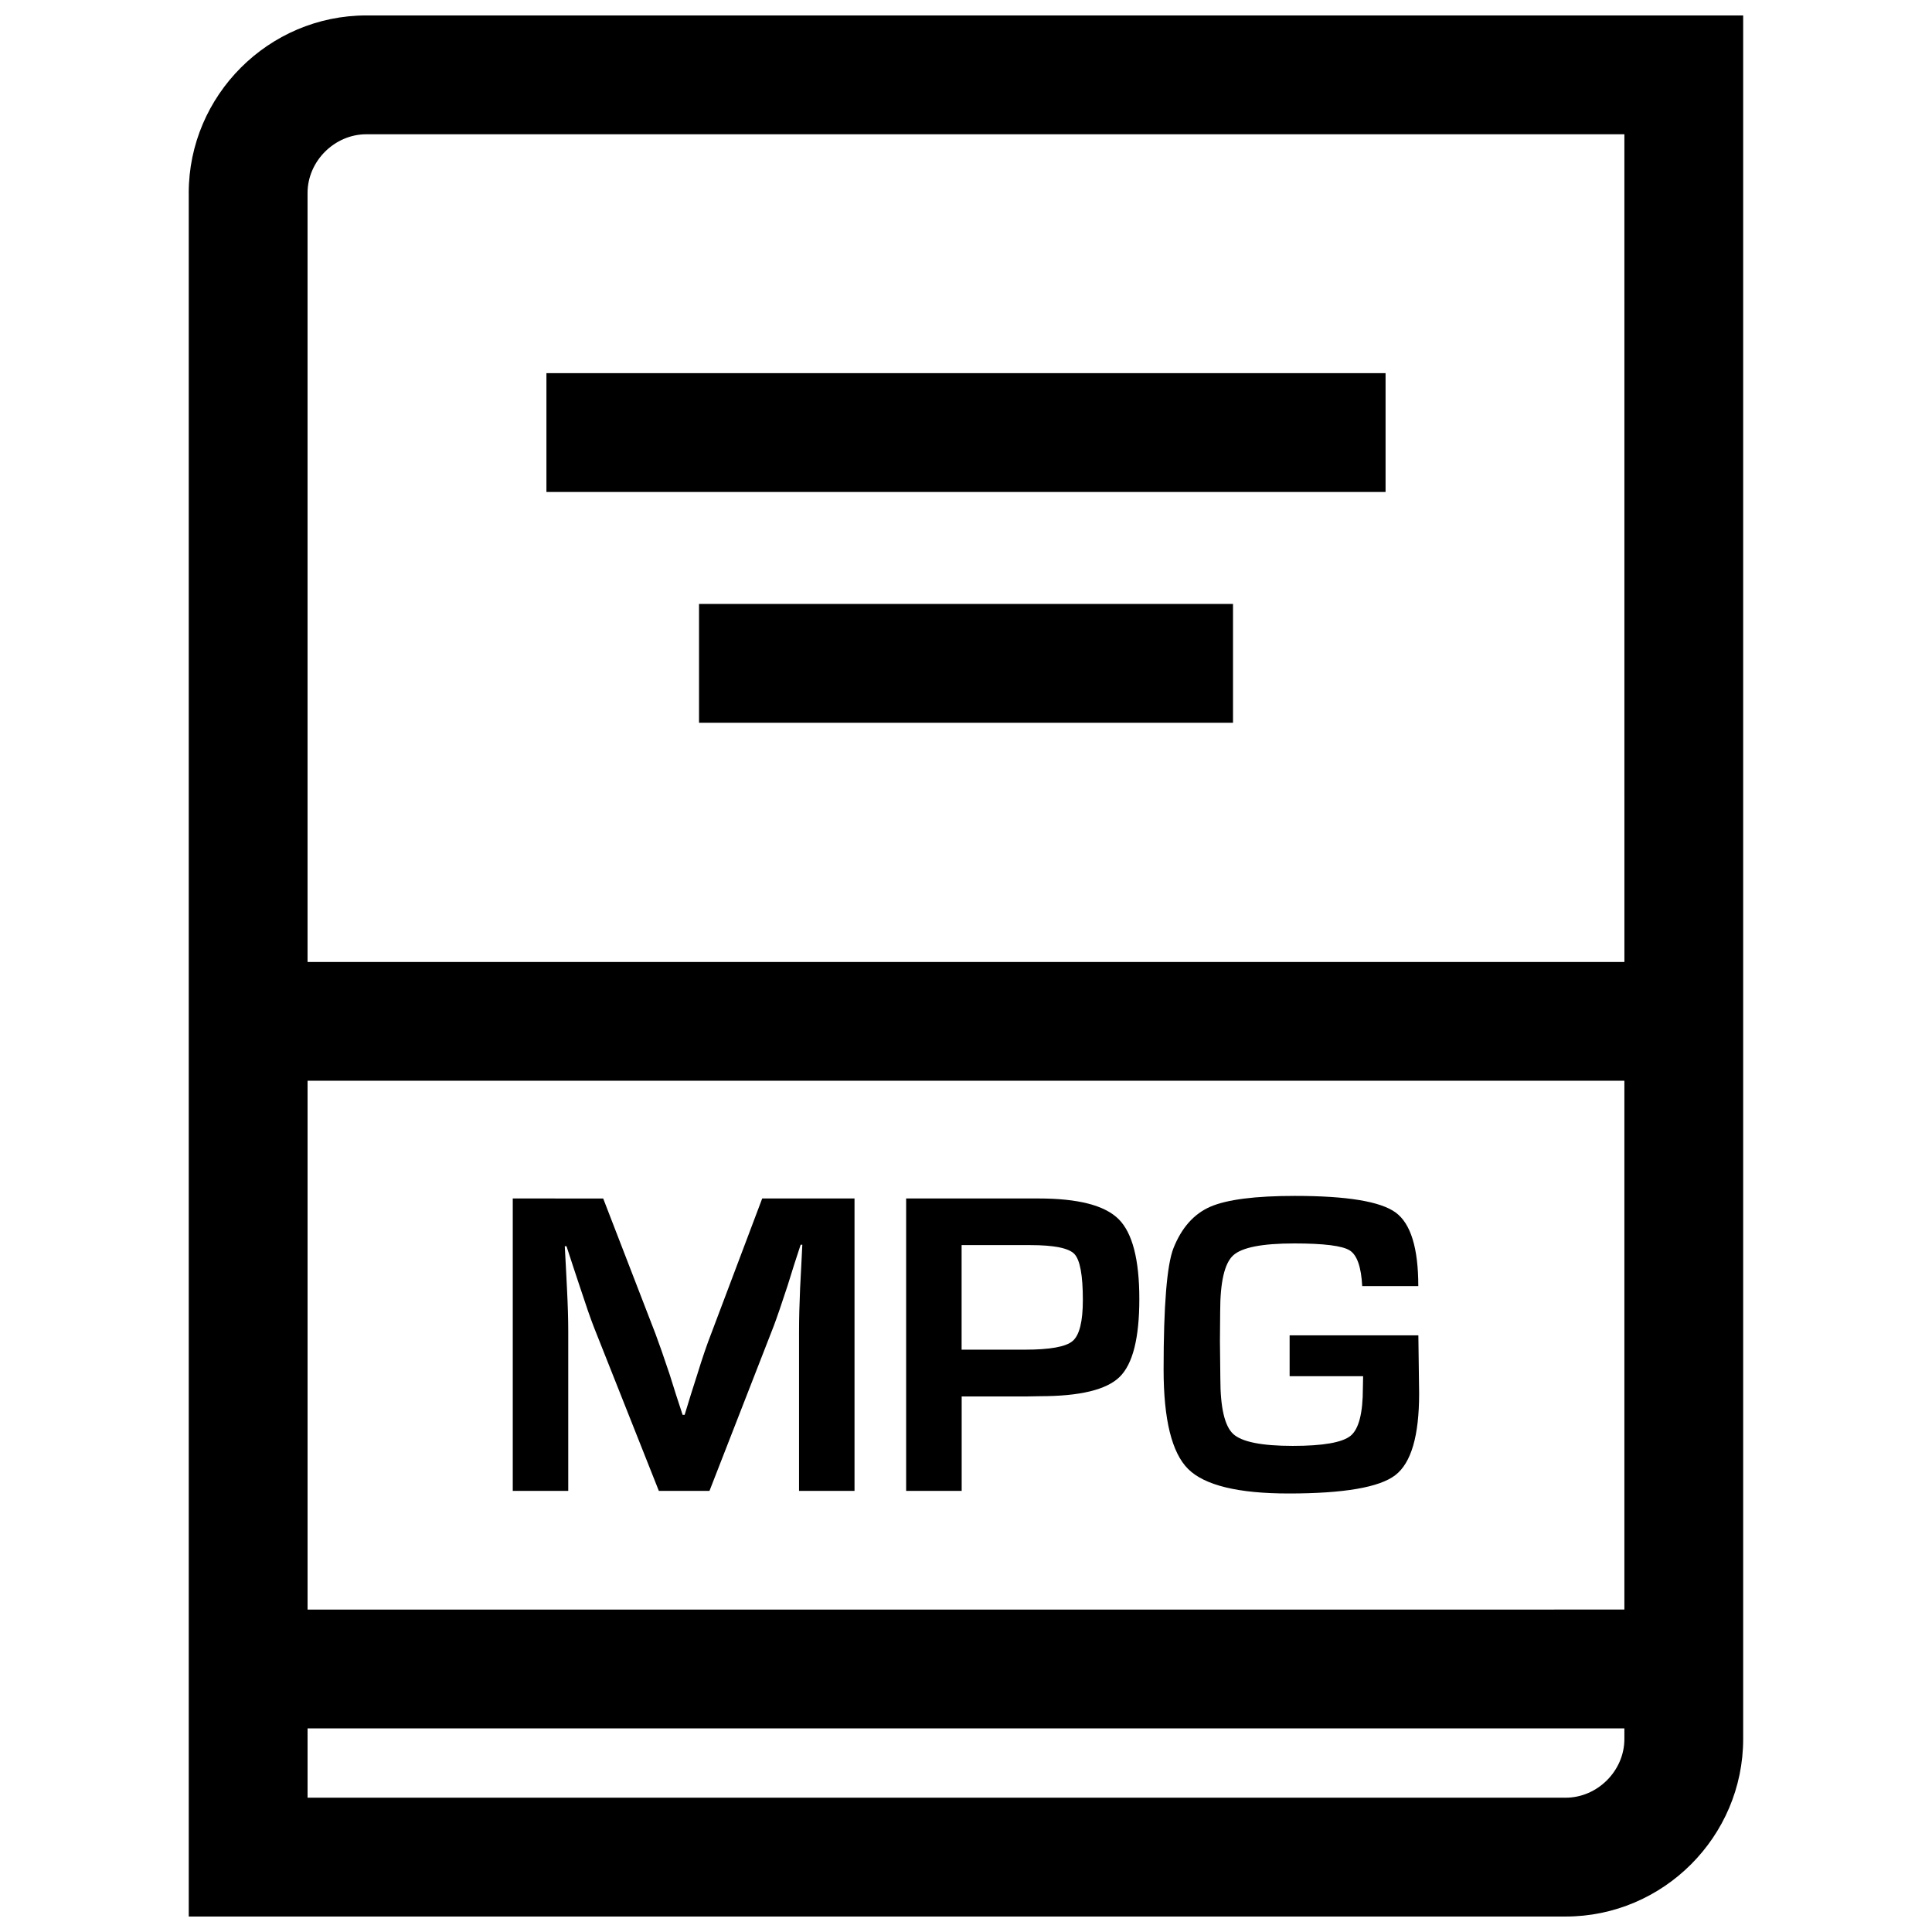
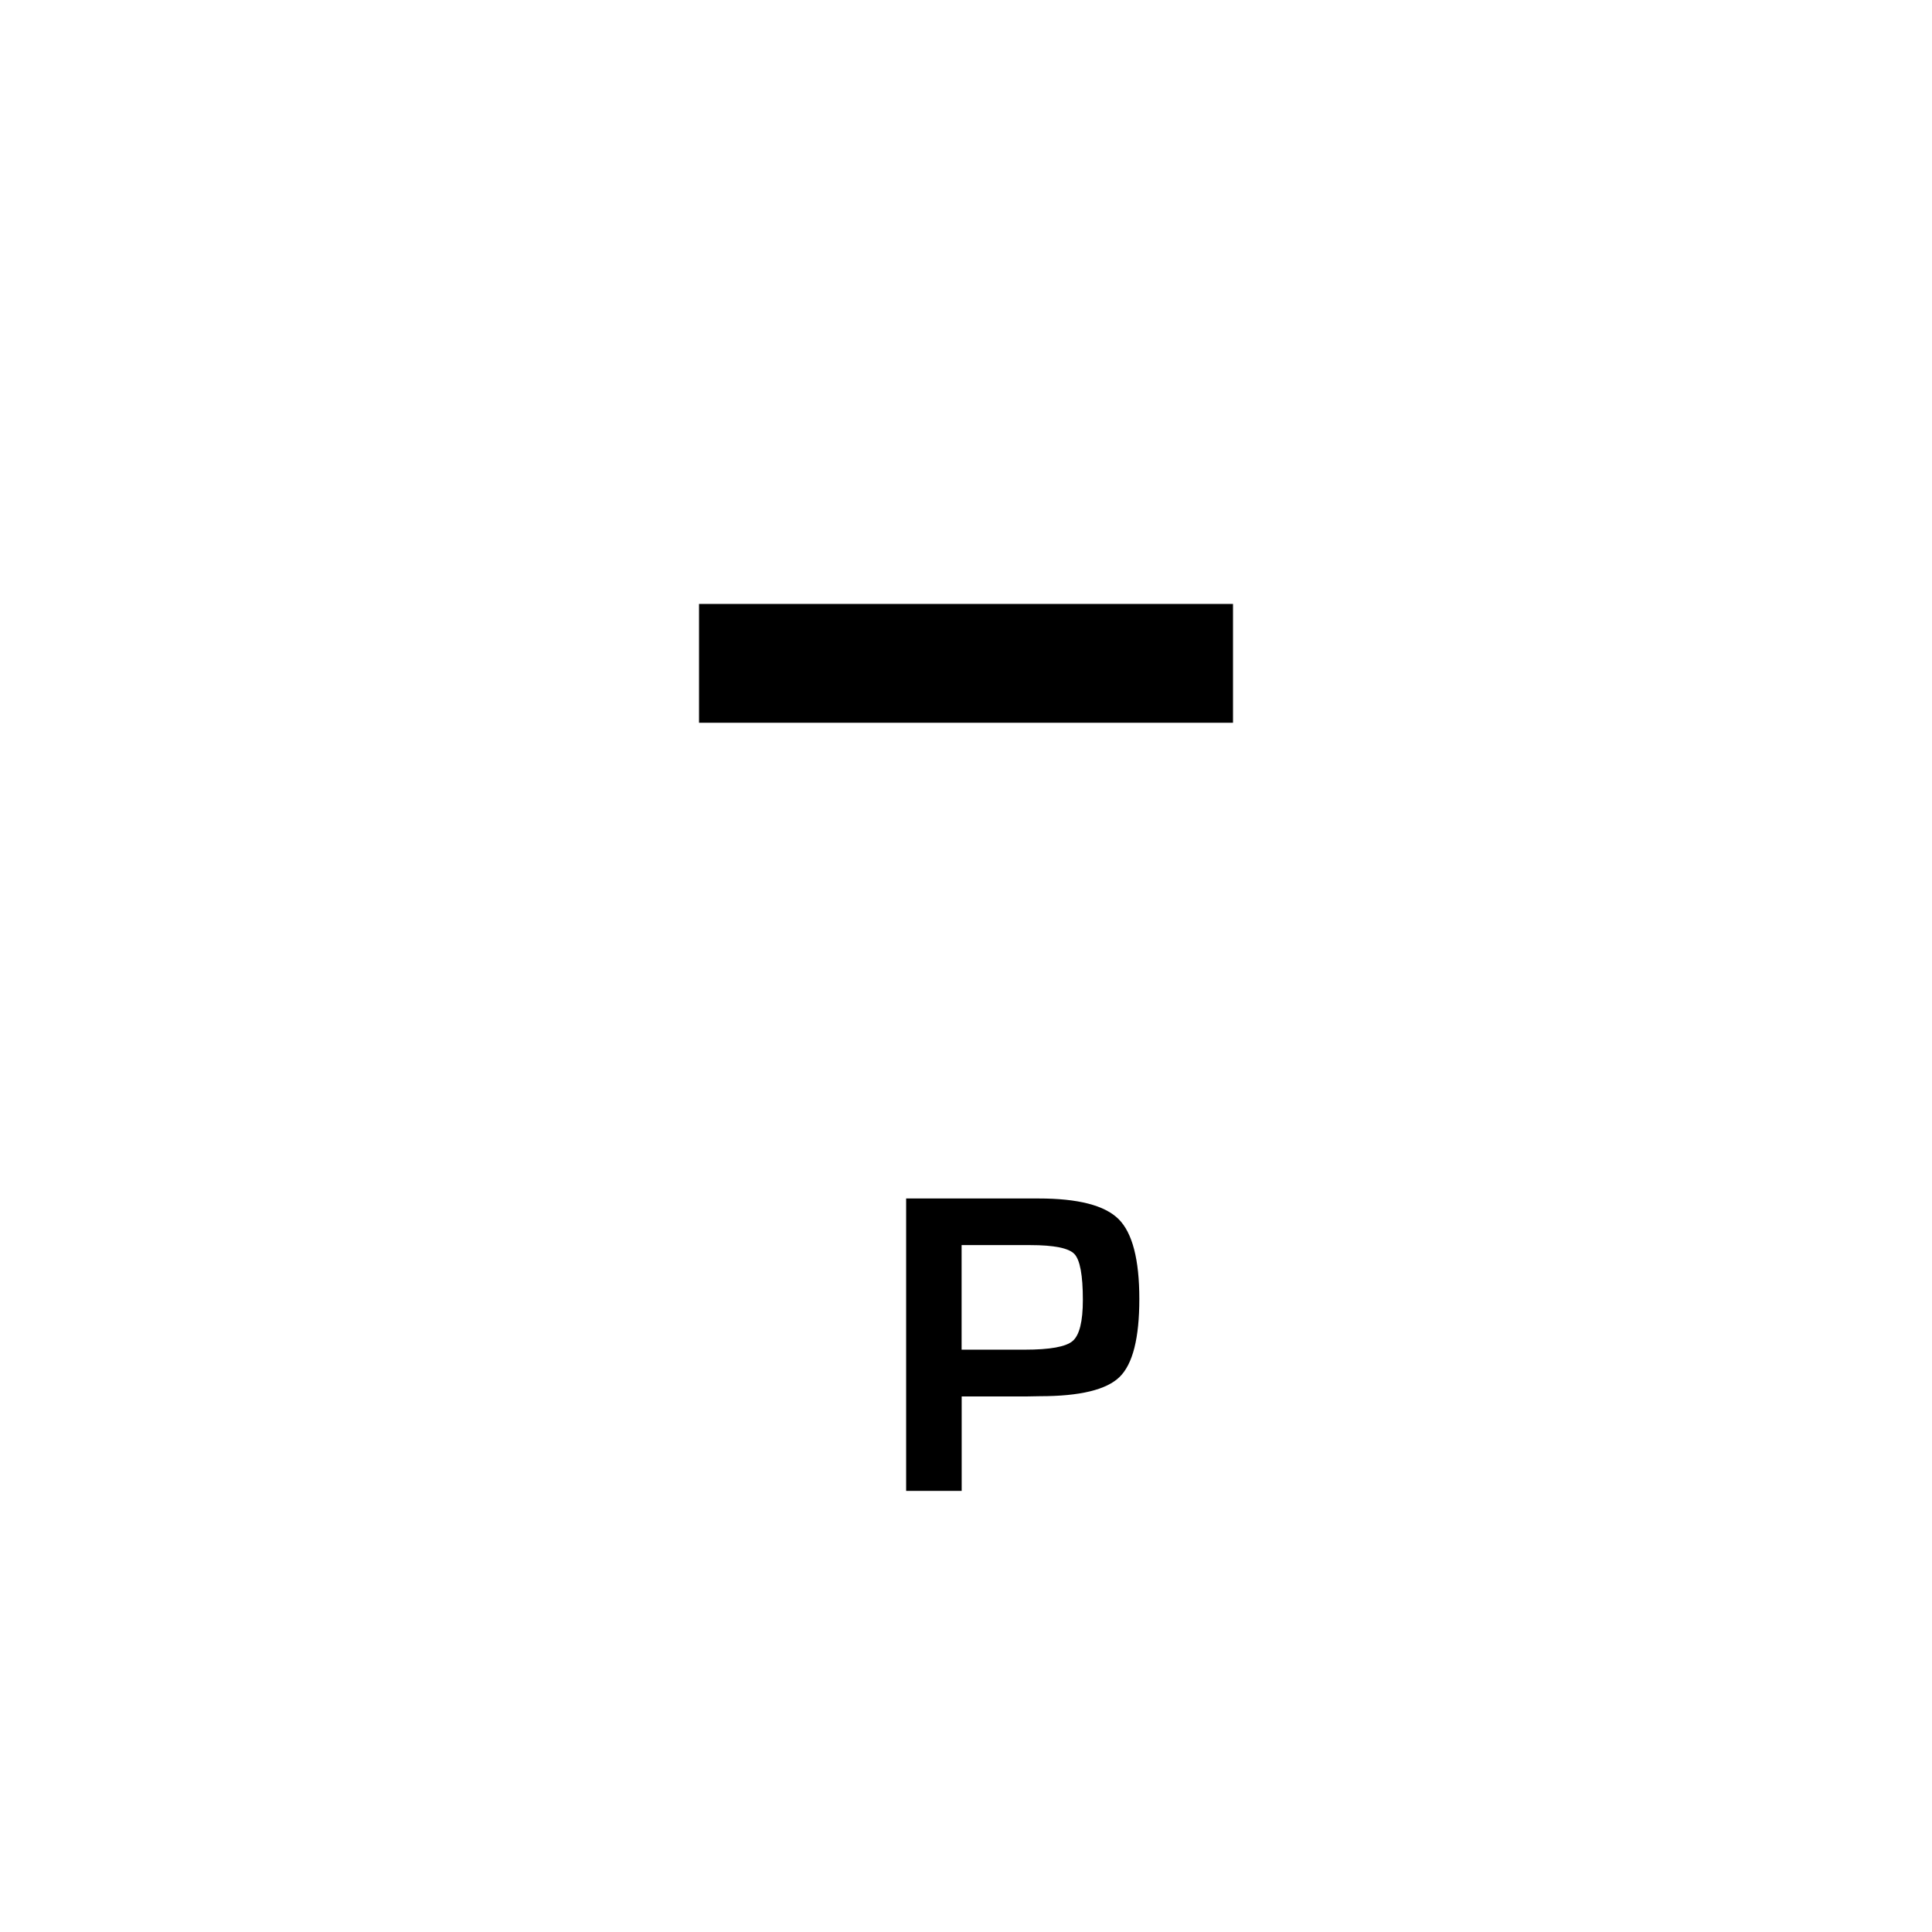
<svg xmlns="http://www.w3.org/2000/svg" width="800px" height="800px" version="1.1" viewBox="144 144 512 512">
  <defs>
    <clipPath id="a">
-       <path d="m194 148.09h412v503.81h-412z" />
-     </clipPath>
+       </clipPath>
  </defs>
-   <path d="m332.41 497.6c-1.023 2.613-2.25 6.172-3.637 10.676l-1.699 5.336-1.637 5.336h-0.539l-1.746-5.336-1.699-5.398c-1.559-4.66-2.801-8.219-3.746-10.738l-13.855-35.863-23.965-0.004v77.492h14.703v-42.242c0-3.148-0.109-6.91-0.332-11.305l-0.285-5.668-0.301-5.621h0.457l1.746 5.336 1.789 5.387c1.559 4.769 2.801 8.344 3.731 10.738l17.207 43.375h13.414l17.035-43.707c0.867-2.297 2.094-5.887 3.684-10.738l1.684-5.398 1.762-5.398h0.441l-0.285 5.731-0.301 5.793c-0.188 4.266-0.285 8.109-0.285 11.477v42.242h14.703v-77.492h-24.465z" />
  <path d="m419.21 461.61h-35.074v77.492h14.719v-25.031h17.32l3.418-0.062c10.598 0 17.633-1.699 21.113-5.102 3.496-3.418 5.227-10.297 5.227-20.672 0-10.438-1.828-17.492-5.481-21.145-3.688-3.672-10.758-5.481-21.242-5.481zm9.051 37.77c-1.793 1.543-6.031 2.297-12.691 2.297h-16.734v-27.711h18.215c6.281 0 10.172 0.789 11.668 2.348s2.25 5.621 2.25 12.172c0.004 5.746-0.91 9.367-2.707 10.895z" />
-   <path d="m519.88 497.88h-34.117v10.832h19.477l-0.062 3.18c0 6.629-1.086 10.832-3.258 12.609-2.188 1.777-7.289 2.676-15.32 2.676-8.234 0-13.492-1.055-15.777-3.148-2.281-2.109-3.418-6.992-3.418-14.688l-0.109-9.934 0.062-7.777c0-7.84 1.133-12.801 3.434-14.926 2.297-2.125 7.684-3.18 16.199-3.18 7.84 0 12.738 0.613 14.688 1.844 1.953 1.227 3.055 4.375 3.32 9.461h14.863c0-10.078-2-16.578-6.016-19.508-4.016-2.93-12.91-4.394-26.688-4.394-10.516 0-17.98 0.961-22.371 2.852-4.375 1.891-7.652 5.574-9.809 11.004-1.746 4.473-2.613 15.176-2.613 32.133 0 13.289 2.172 22.09 6.519 26.402 4.359 4.312 13.242 6.473 26.625 6.473 14.625 0 24.027-1.621 28.246-4.848 4.234-3.242 6.328-10.453 6.328-21.664z" />
  <g clip-path="url(#a)">
-     <path d="m194.02 195.15v456.75h364.88c25.883 0 47.059-21.176 47.059-47.059v-456.75h-364.87c-25.883 0-47.074 21.176-47.074 47.059zm31.488 235.26h348.97v140.14l-348.97 0.004zm333.39 190h-333.39v-18.375h348.97v2.801c0.012 8.441-7.133 15.574-15.574 15.574zm15.586-221.48h-348.98v-203.78c0-8.438 7.148-15.57 15.586-15.57h333.39z" />
-   </g>
-   <path d="m288.81 242.89h222.38v31.488h-222.38z" />
+     </g>
  <path d="m329.25 304.05h141.51v31.488h-141.51z" />
</svg>